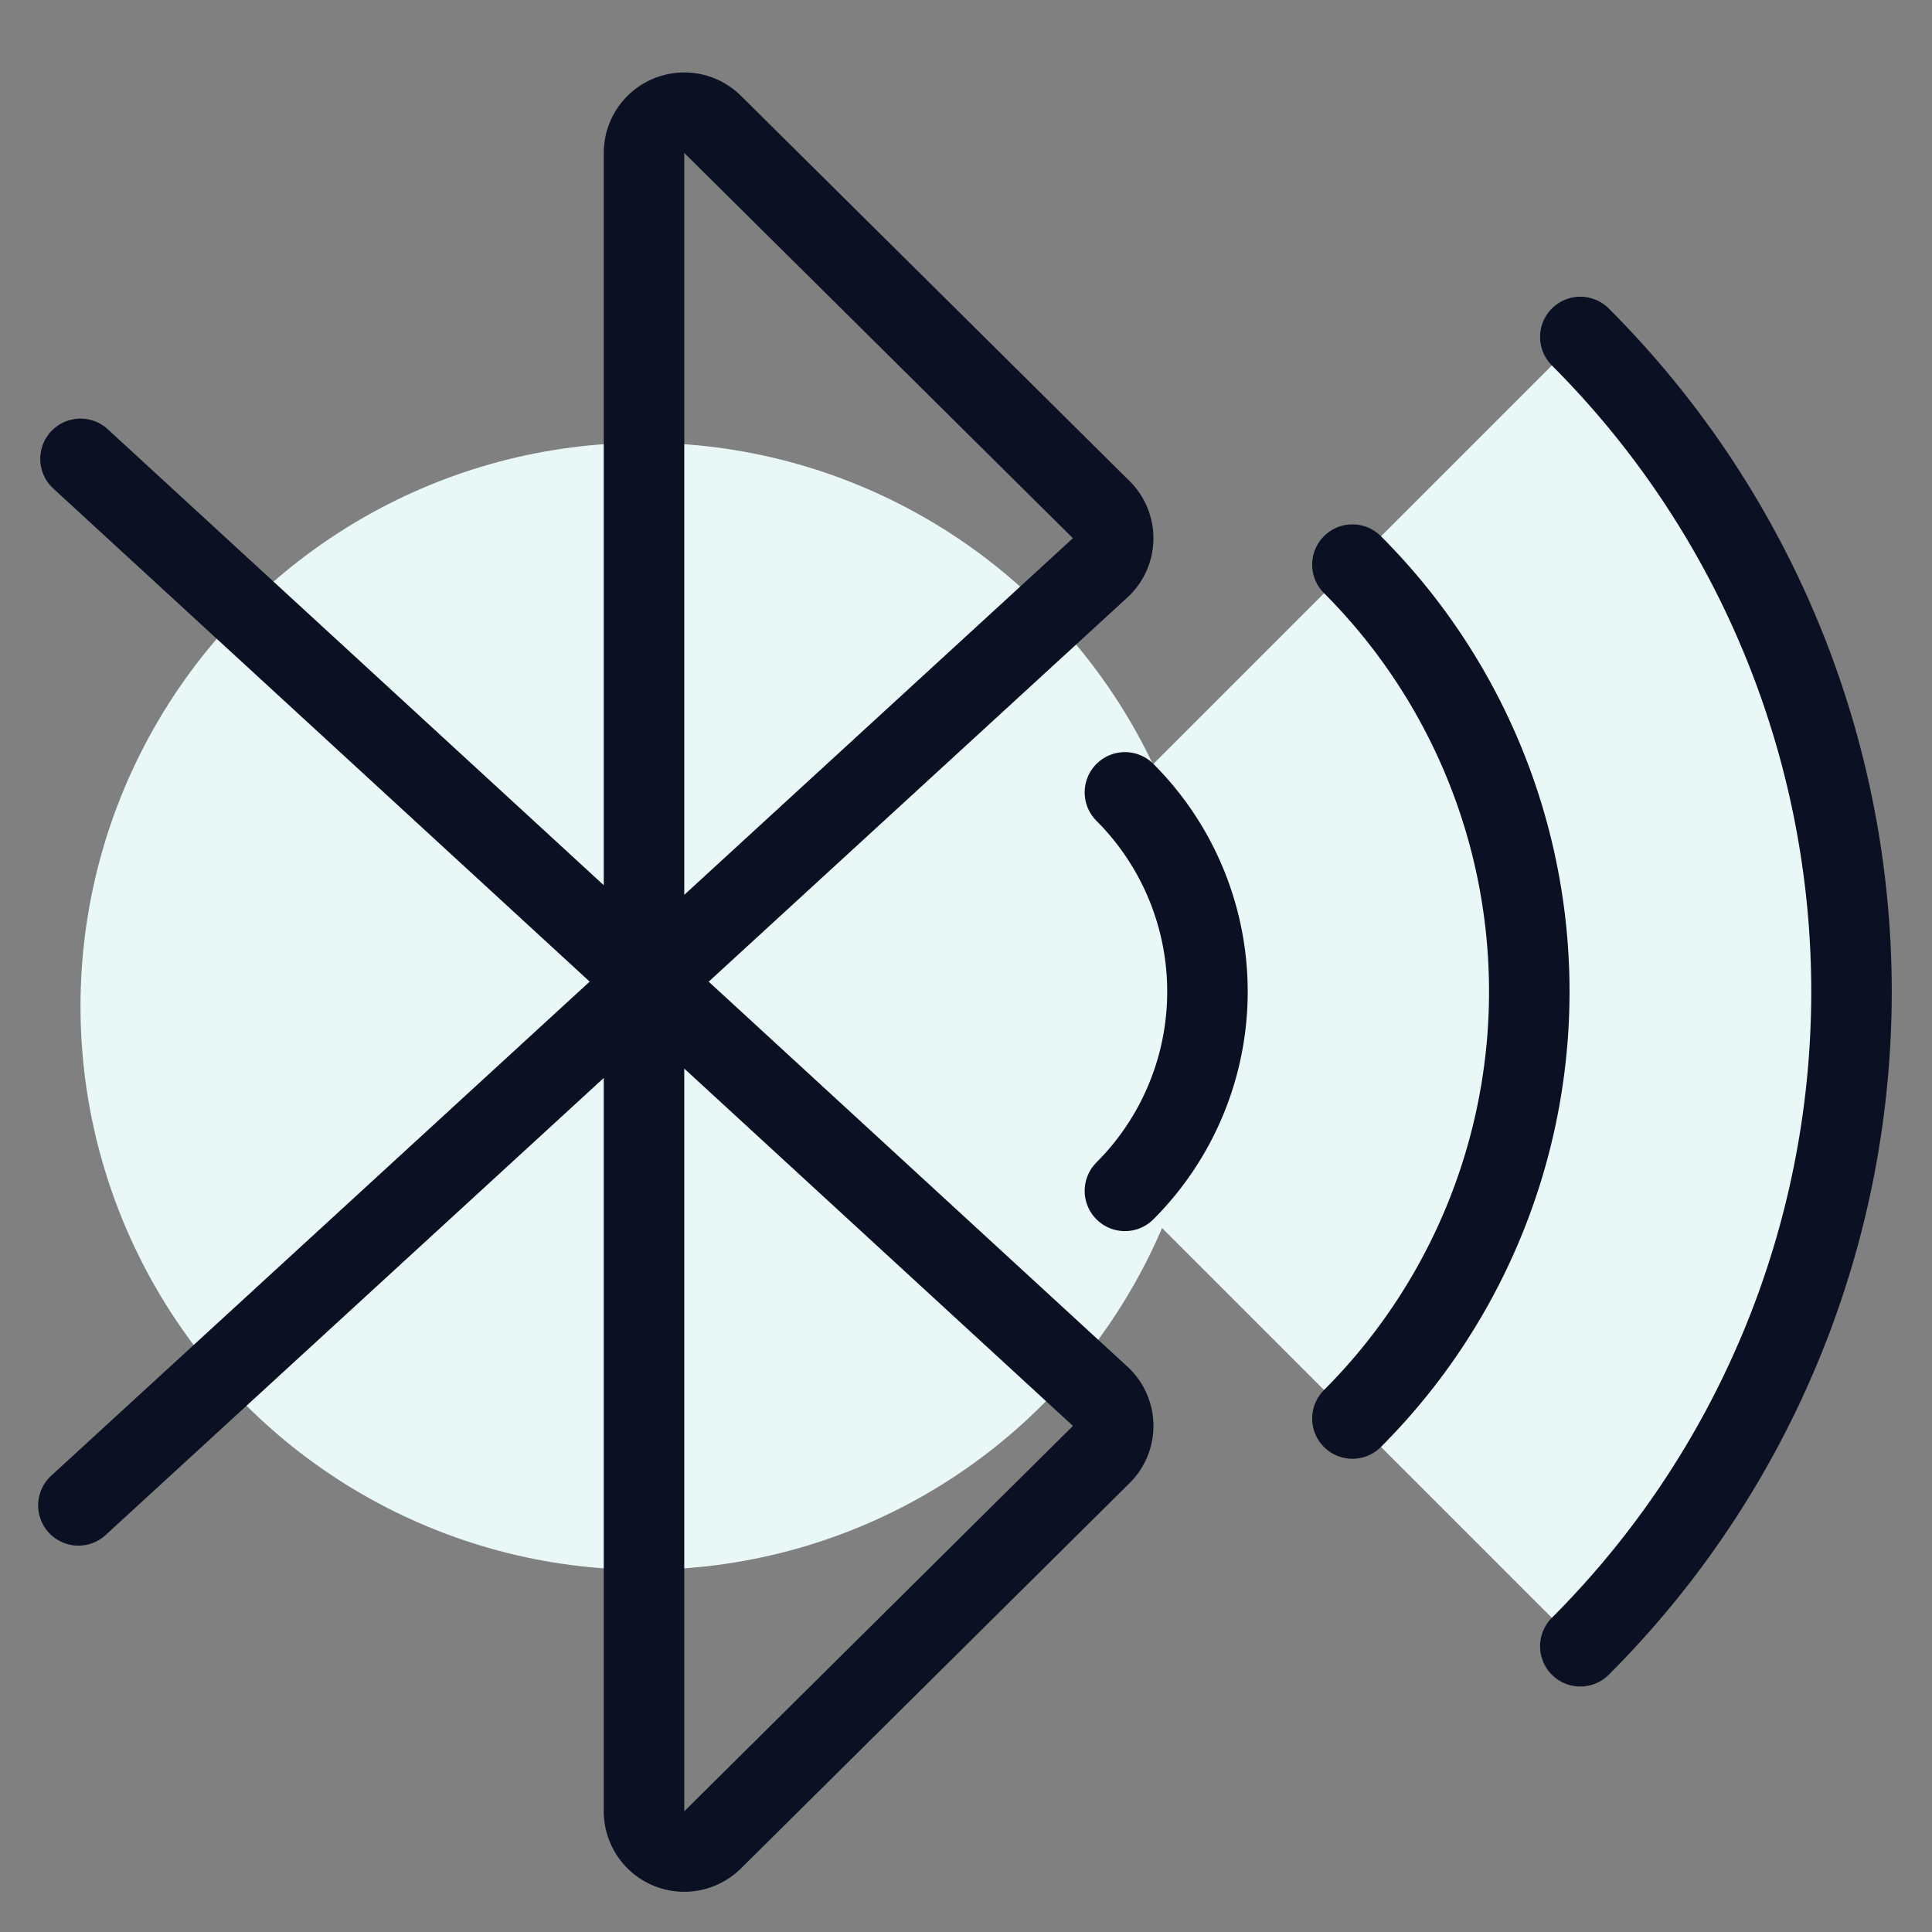
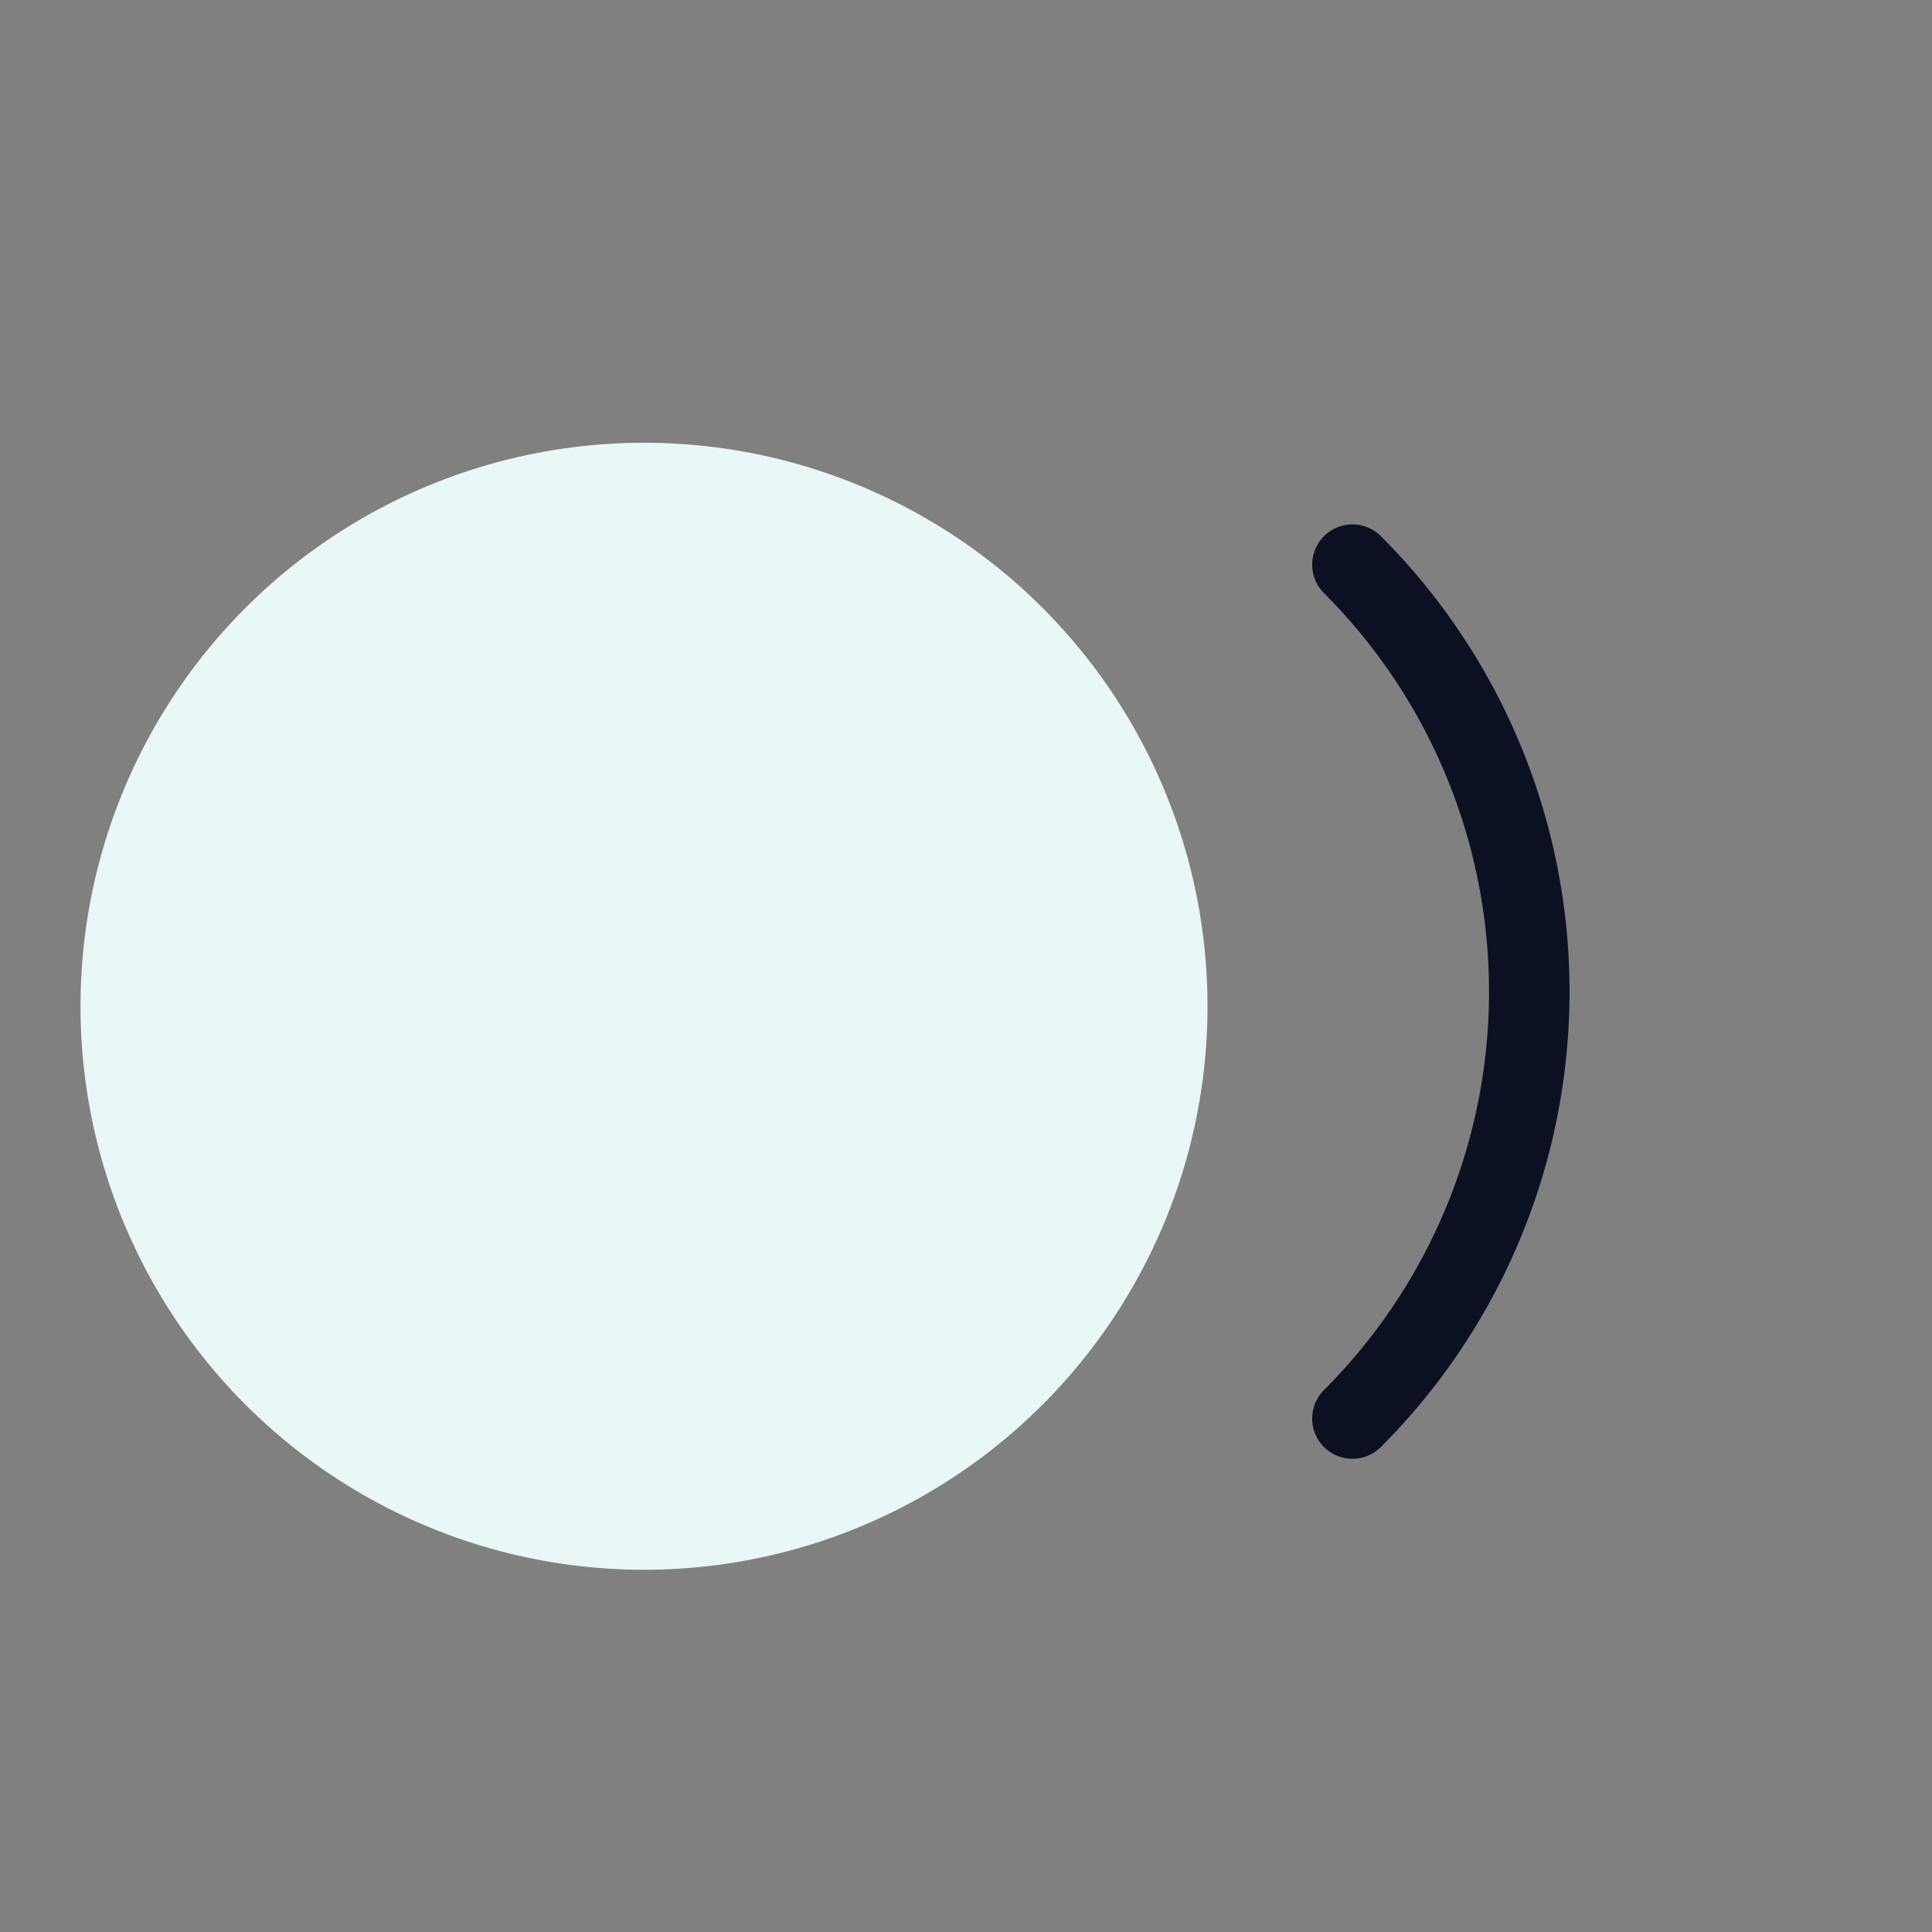
<svg xmlns="http://www.w3.org/2000/svg" viewBox="0 0 400 400">
  <rect x="0" y="0" width="400" height="400" fill="#808080" stroke="none" />
  <g transform="matrix(16.667,0,0,16.667,0,0)">
    <g>
      <circle cx="8" cy="12.5" r="7" style="fill: #EAF7F7" />
-       <path d="M13.974,9.843a3.5,3.5,0,0,1,0,4.95l5.657,5.657a11.5,11.5,0,0,0,0-16.264Z" style="fill: #EAF7F7" />
-       <path d="M1,5.7,13.667,17.345a.5.5,0,0,1,.013.723L8.852,22.855A.5.5,0,0,1,8,22.5V1.9a.5.5,0,0,1,.852-.355L13.68,6.331a.5.5,0,0,1-.014.723L.974,18.7" style="fill: none;stroke: #0B1123;stroke-linecap: round;stroke-linejoin: round" />
-       <path d="M19.631,4.186a11.5,11.5,0,0,1,0,16.264" style="fill: none;stroke: #0B1123;stroke-linecap: round;stroke-linejoin: round" />
      <path d="M16.8,7.014a7.5,7.5,0,0,1,0,10.607" style="fill: none;stroke: #0B1123;stroke-linecap: round;stroke-linejoin: round" />
-       <path d="M13.974,9.843a3.5,3.5,0,0,1,0,4.95" style="fill: none;stroke: #0B1123;stroke-linecap: round;stroke-linejoin: round" />
    </g>
  </g>
</svg>